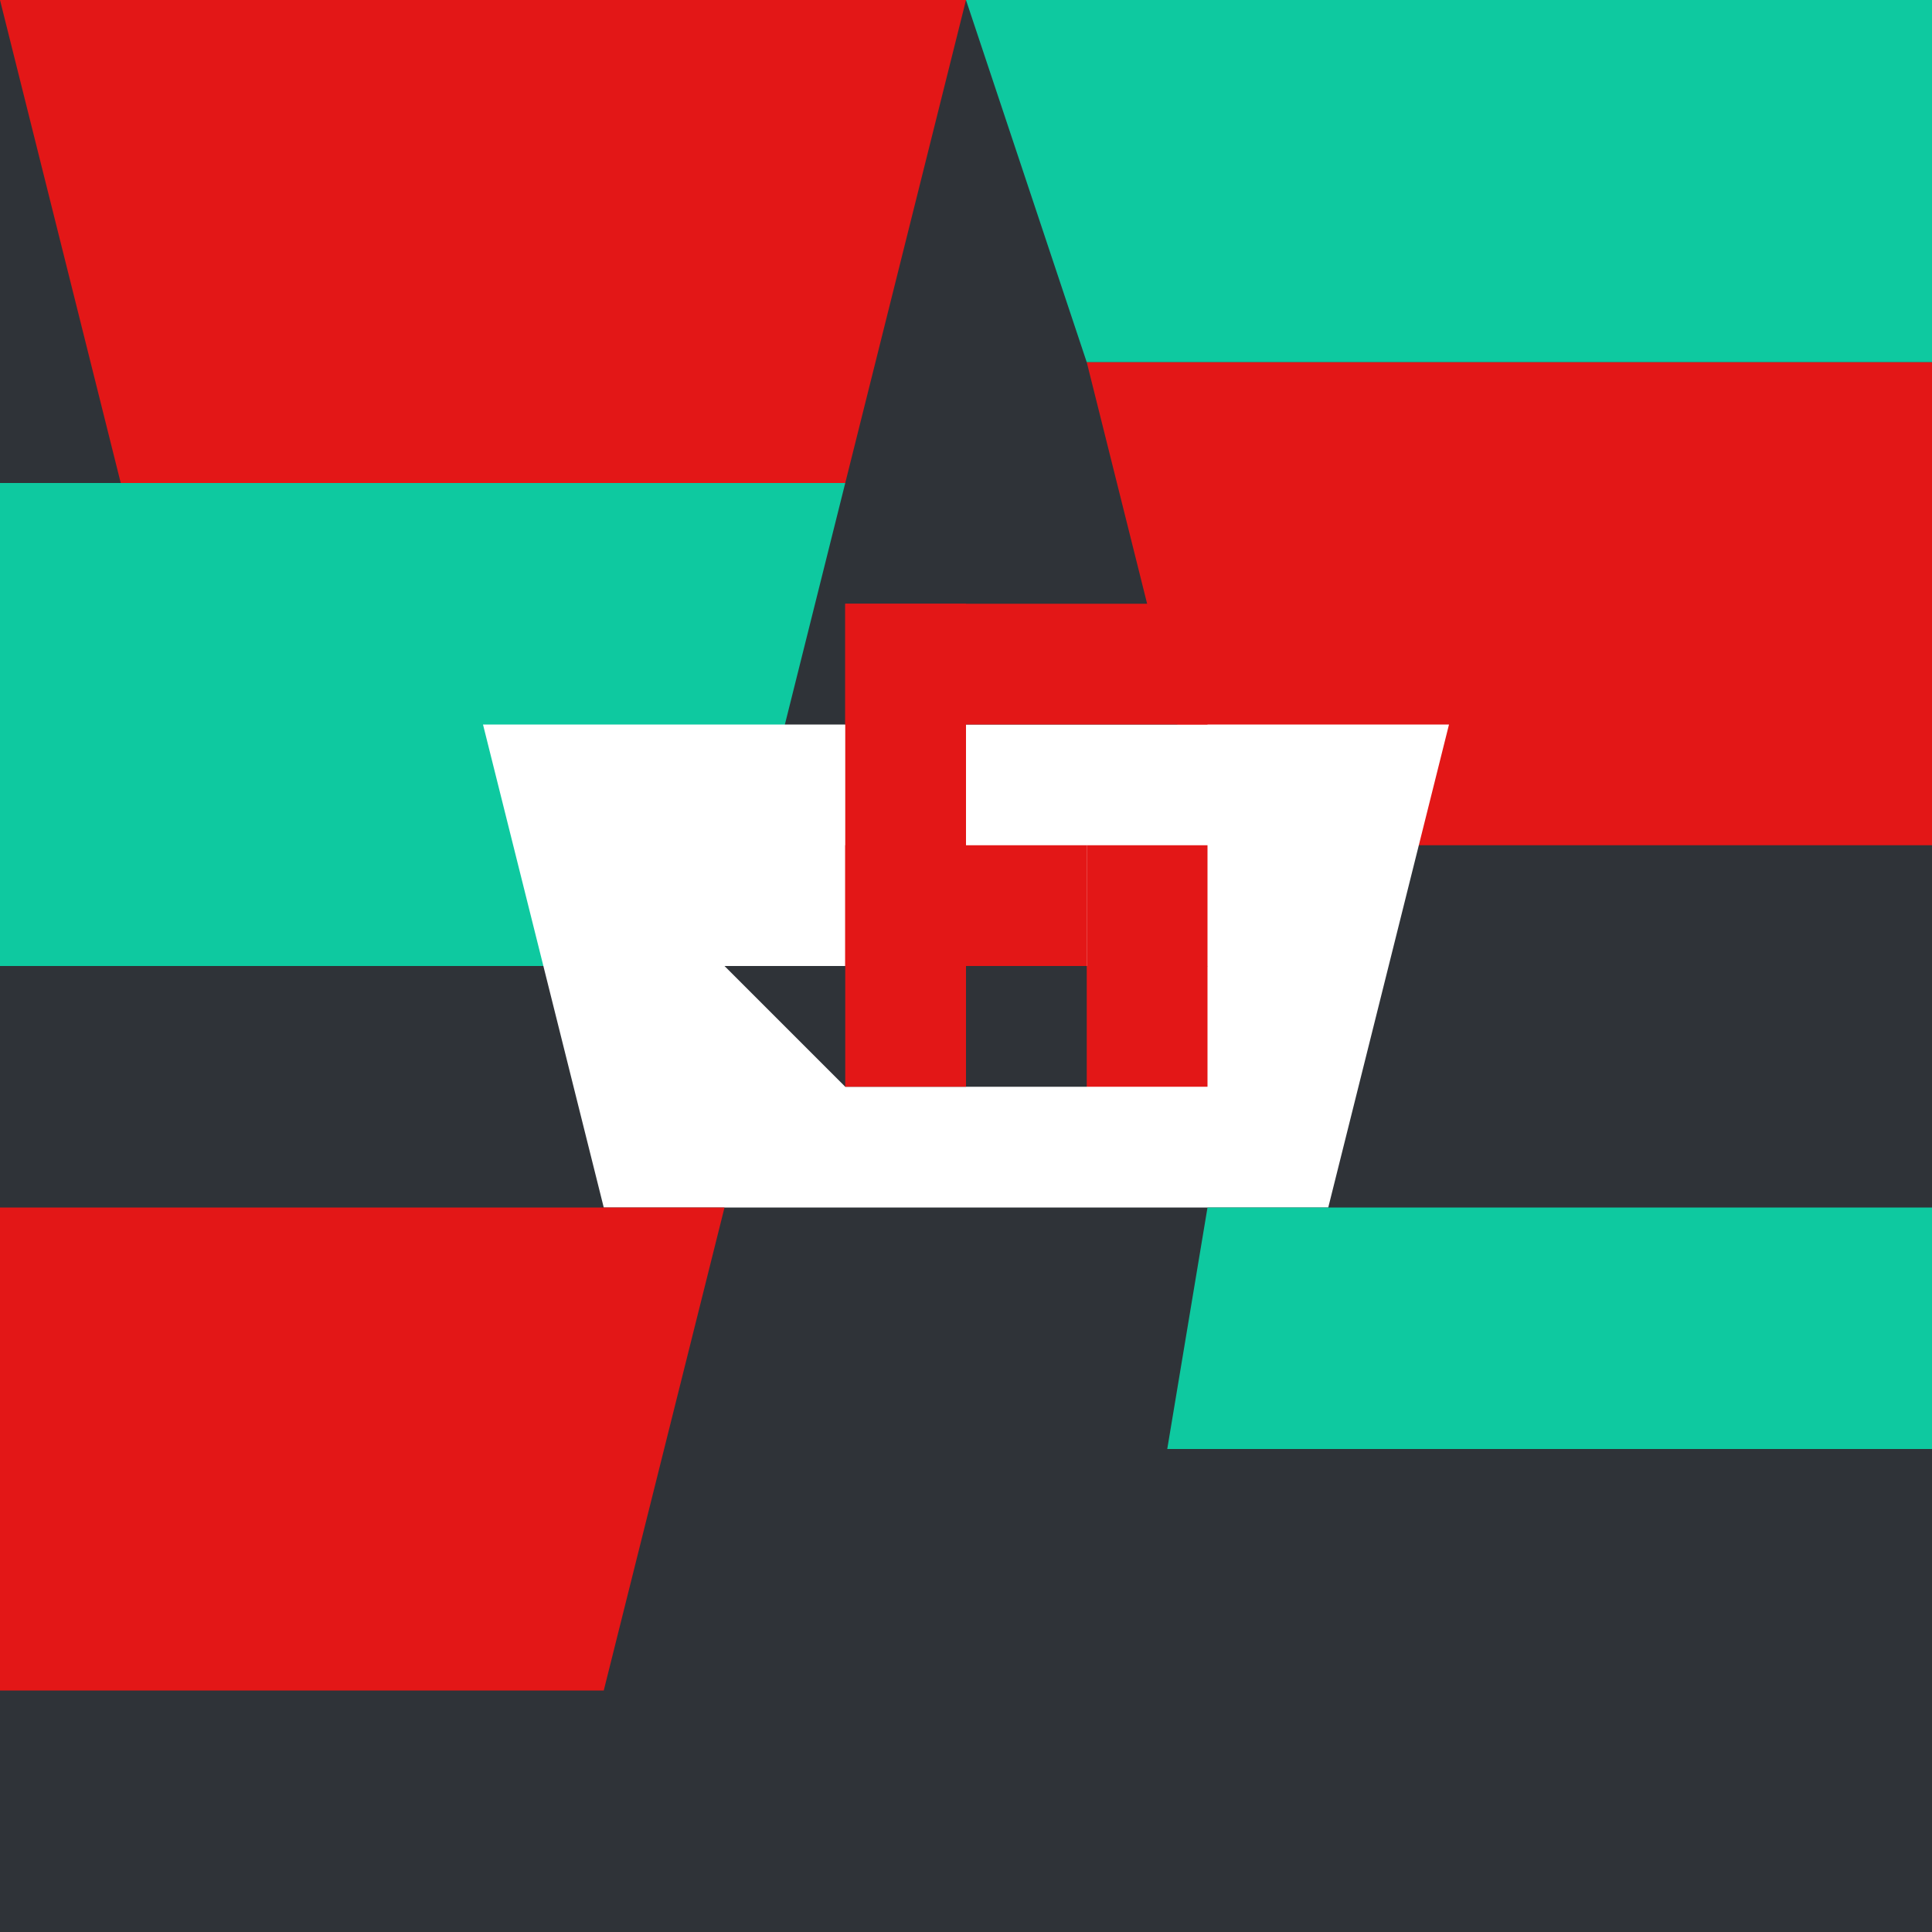
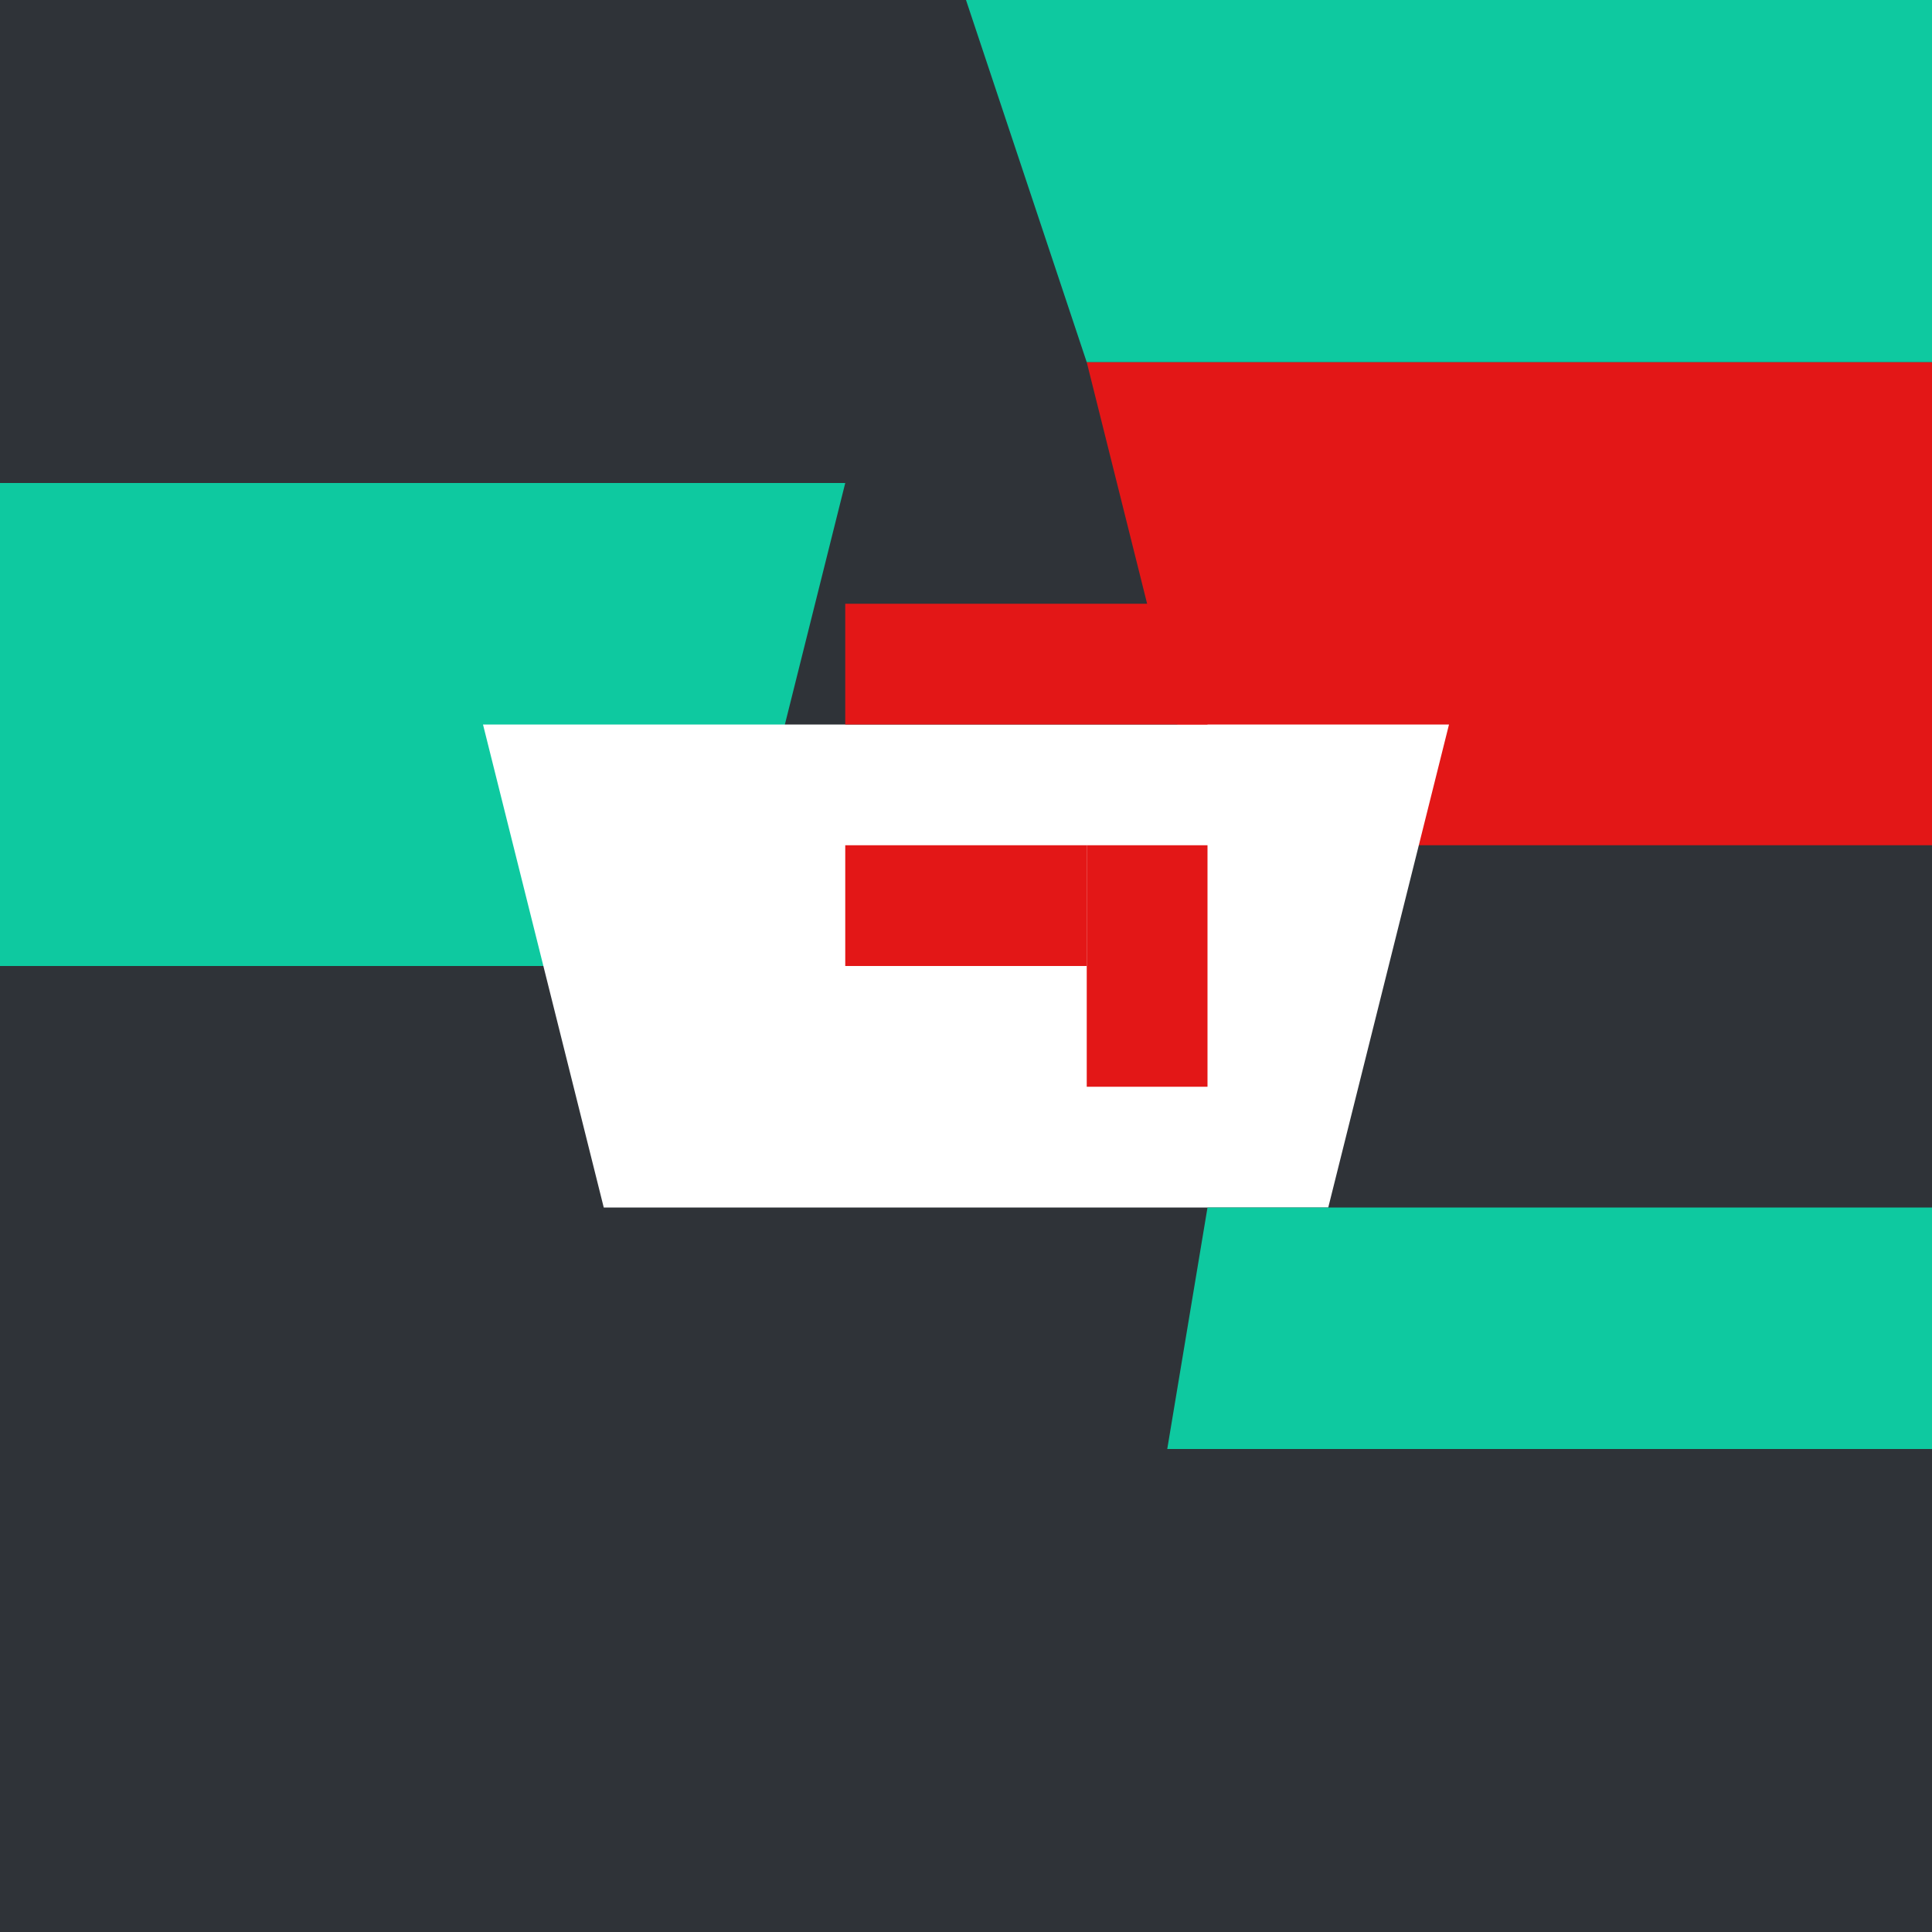
<svg xmlns="http://www.w3.org/2000/svg" viewBox="0 0 32 32" width="32" height="32">
  <defs>
    <style>
      .grid-bg { fill: #2F3338; }
      .red-accent { fill: #E31717; }
      .teal-accent { fill: #0EC9A0; }
      .white-text { fill: #FFFFFF; }
    </style>
  </defs>
  <rect width="32" height="32" class="grid-bg" />
-   <polygon points="0,0 16,0 14,8 2,8" class="red-accent" />
  <polygon points="16,0 32,0 32,6 18,6" class="teal-accent" />
  <polygon points="0,8 14,8 12,16 0,16" class="teal-accent" />
  <polygon points="18,6 32,6 32,14 20,14" class="red-accent" />
  <polygon points="8,12 24,12 22,20 10,20" class="white-text" />
-   <polygon points="12,16 20,16 18,18 14,18" class="grid-bg" />
-   <polygon points="0,20 12,20 10,28 0,28" class="red-accent" />
  <polygon points="20,20 32,20 32,32 18,32" class="teal-accent" />
  <polygon points="12,24 20,24 32,24 32,32 12,32" class="grid-bg" />
-   <rect x="14" y="10" width="2" height="8" class="red-accent" />
  <rect x="14" y="10" width="6" height="2" class="red-accent" />
  <rect x="14" y="14" width="4" height="2" class="red-accent" />
  <rect x="18" y="14" width="2" height="4" class="red-accent" />
</svg>